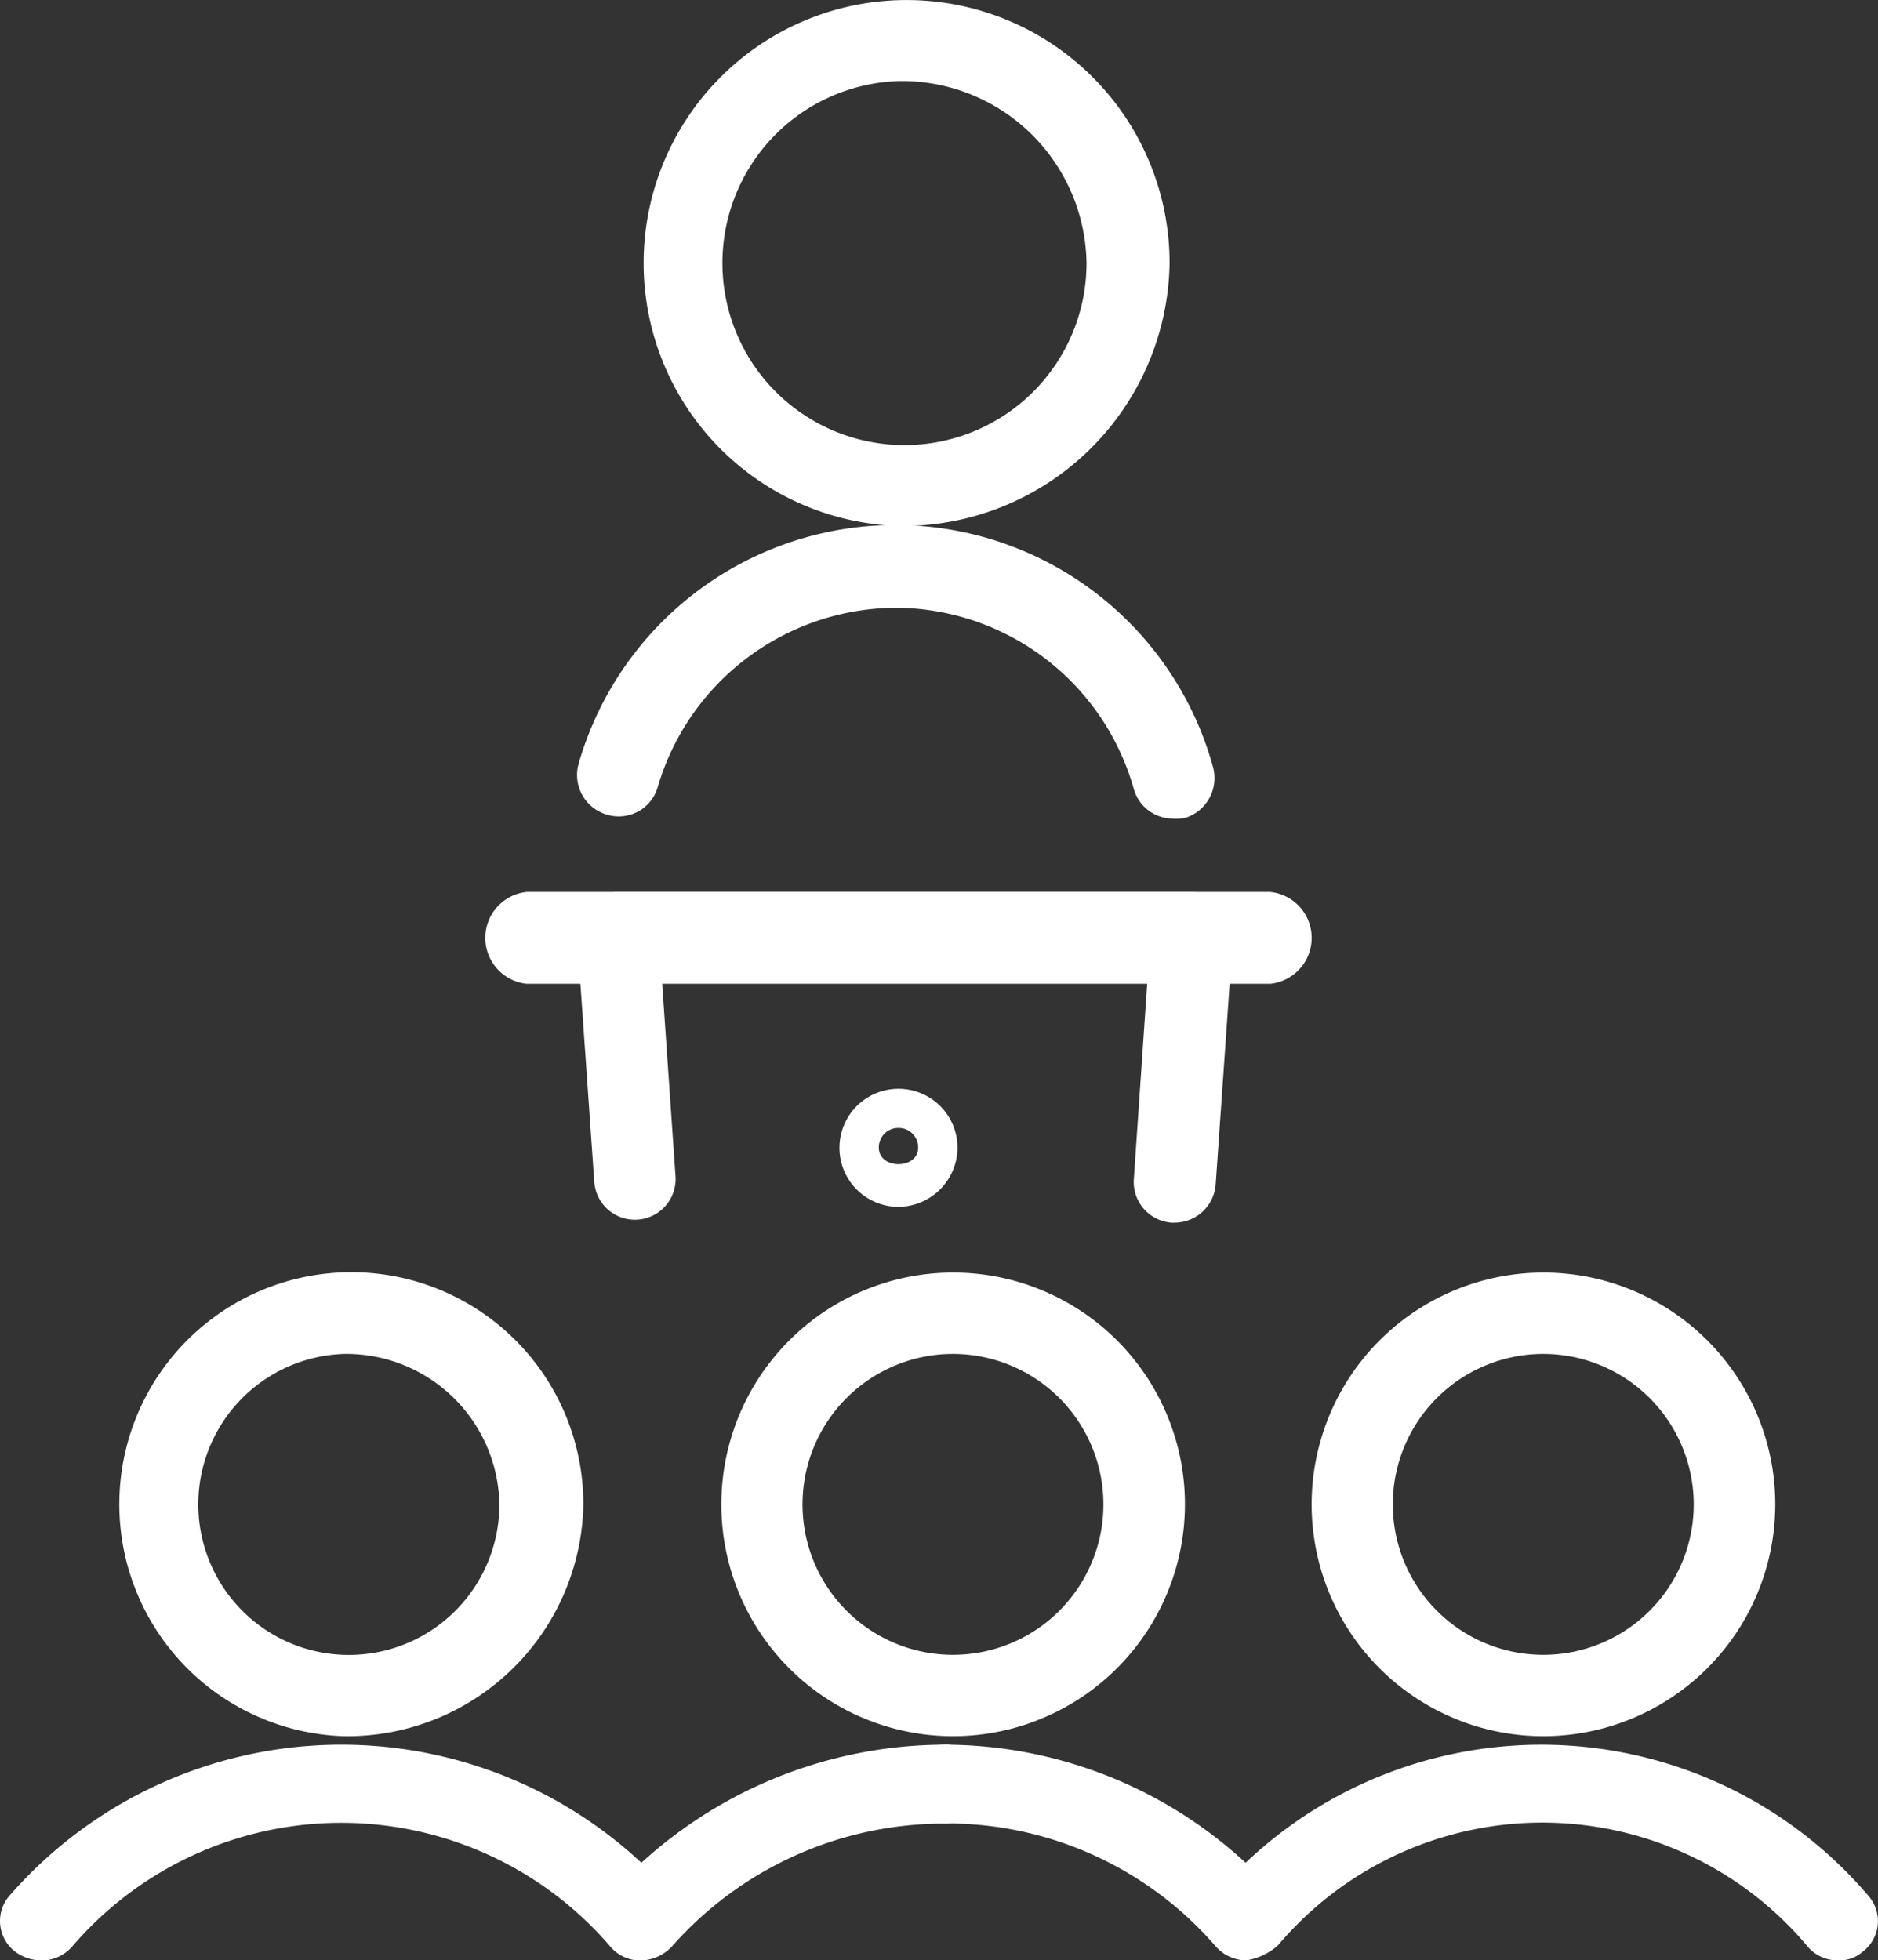
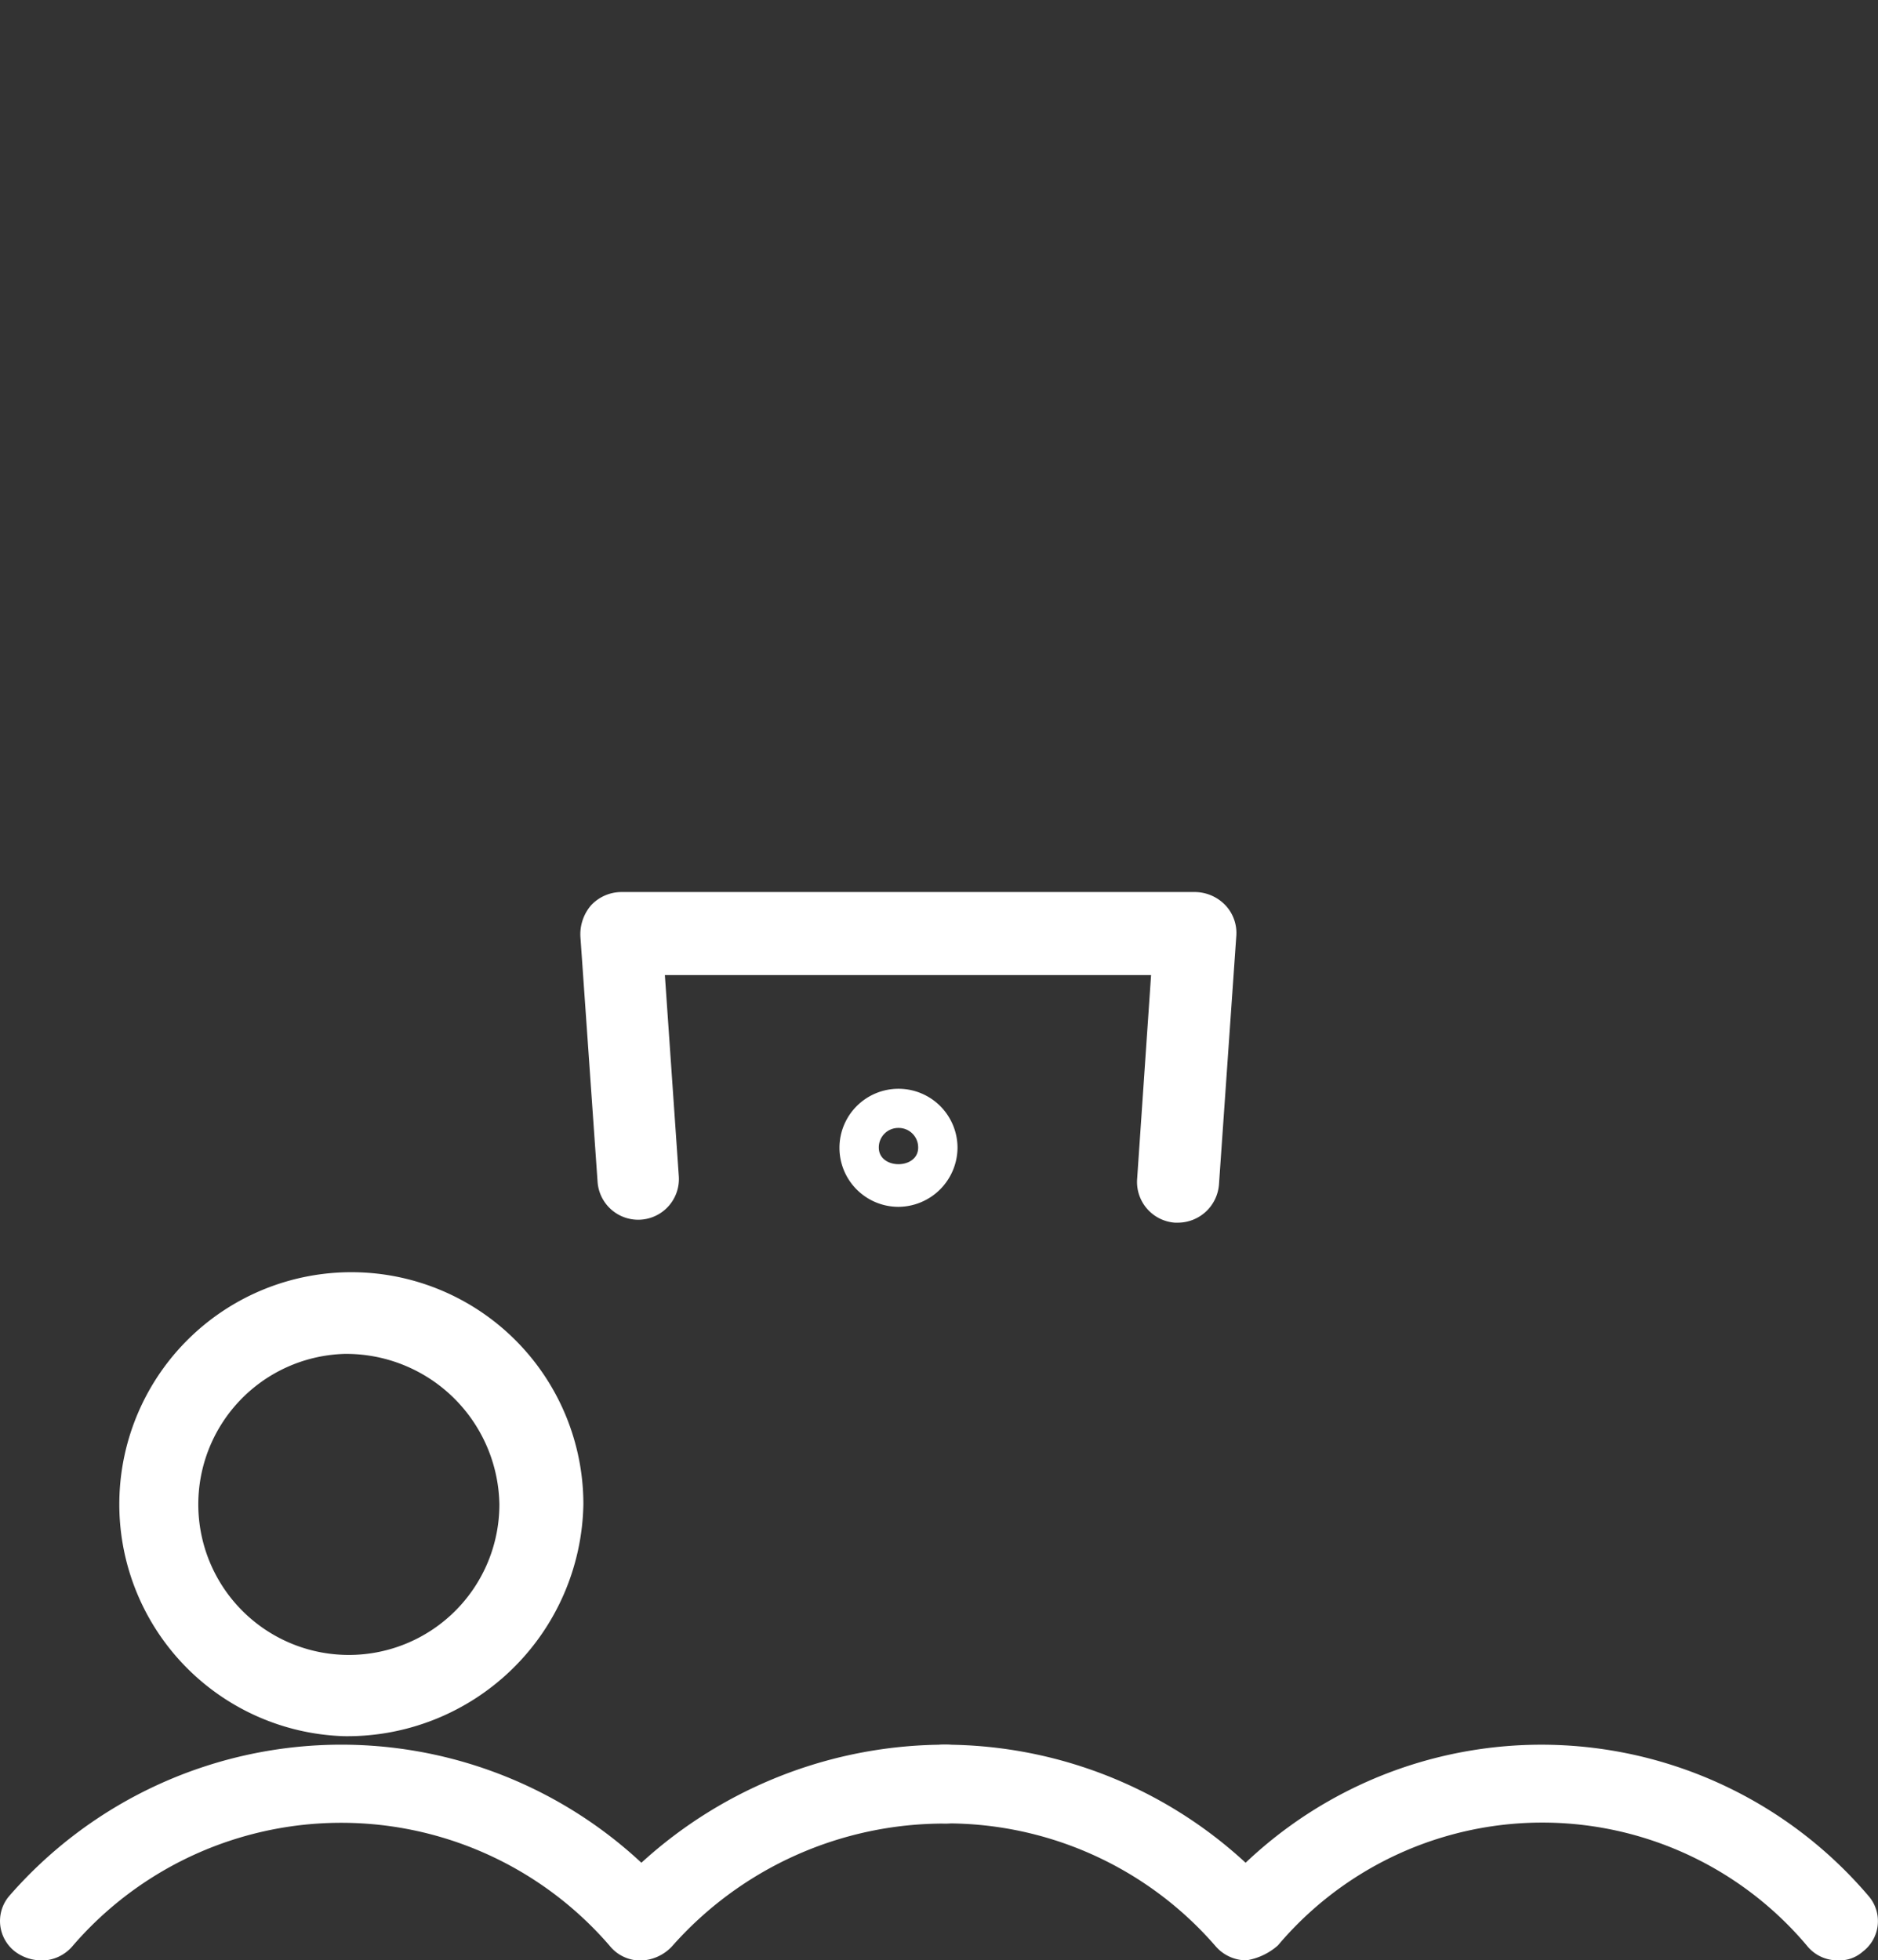
<svg xmlns="http://www.w3.org/2000/svg" id="Component_132_1" width="40.468" height="42.24" viewBox="0 0 40.468 42.24">
  <rect x="0" y="0" width="40.468" height="42.24" fill="#333333" stroke="none" />
  <defs>
    <style>
            .cls-1{fill:#fff;fill-rule:evenodd}
        </style>
  </defs>
-   <path id="Path_206" d="M1194.989 525.7a5.667 5.667 0 1 1 5.818-5.665 5.753 5.753 0 0 1-5.818 5.665zm0-9.587a3.923 3.923 0 1 0 4.028 3.922 3.982 3.982 0 0 0-4.028-3.922z" class="cls-1" transform="translate(-1175.604 -514.367)" />
-   <path id="Path_207" d="M1201.54 525.5a.879.879 0 0 1-.855-.643 5.35 5.35 0 0 0-5.1-3.9h-.035a5.376 5.376 0 0 0-5.118 3.849.873.873 0 0 1-1.1.608.89.89 0 0 1-.605-1.109 7.1 7.1 0 0 1 13.664.073.9.9 0 0 1-.605 1.109 1.335 1.335 0 0 1-.247.017z" class="cls-1" transform="translate(-1176.255 -507.861)" />
-   <path id="Path_208" d="M1204.767 524.505h-16.026a.995.995 0 0 1 0-1.979h16.026a.995.995 0 0 1 0 1.979z" class="cls-1" transform="translate(-1177.393 -503.307)" />
-   <path id="Path_209" d="M1201.571 529.652h-.071a.88.88 0 0 1-.812-.949l.3-4.386h-10.477l.3 4.332a.877.877 0 1 1-1.75.125l-.37-5.281a.96.96 0 0 1 .228-.678.9.9 0 0 1 .655-.287h12.366a.917.917 0 0 1 .652.287.872.872 0 0 1 .231.678l-.372 5.335a.89.89 0 0 1-.883.824z" class="cls-1" transform="translate(-1176.255 -503.307)" />
+   <path id="Path_209" d="M1201.571 529.652a.88.88 0 0 1-.812-.949l.3-4.386h-10.477l.3 4.332a.877.877 0 1 1-1.75.125l-.37-5.281a.96.96 0 0 1 .228-.678.9.9 0 0 1 .655-.287h12.366a.917.917 0 0 1 .652.287.872.872 0 0 1 .231.678l-.372 5.335a.89.89 0 0 1-.883.824z" class="cls-1" transform="translate(-1176.255 -503.307)" />
  <path id="Path_210" d="M1192.363 526.871a1.272 1.272 0 1 1 1.272-1.272 1.282 1.282 0 0 1-1.272 1.272zm0-1.7a.419.419 0 0 0-.424.424c0 .476.848.476.848 0a.419.419 0 0 0-.424-.424z" class="cls-1" transform="translate(-1173.002 -500.867)" />
-   <path id="Path_211" d="M1195 536a4.995 4.995 0 1 1 5-5 5 5 0 0 1-5 5zm0-8.237a3.242 3.242 0 1 0 3.243 3.241 3.244 3.244 0 0 0-3.243-3.241z" class="cls-1" transform="translate(-1174.466 -498.59)" />
  <path id="Path_212" d="M1189.527 536a5 5 0 1 1 5.154-5 5.088 5.088 0 0 1-5.154 5zm0-8.237a3.244 3.244 0 1 0 3.344 3.241 3.3 3.3 0 0 0-3.344-3.241z" class="cls-1" transform="translate(-1182.11 -498.59)" />
-   <path id="Path_213" d="M1200.4 536a4.995 4.995 0 1 1 5-5 5 5 0 0 1-5 5zm0-8.237a3.242 3.242 0 1 0 3.243 3.241 3.244 3.244 0 0 0-3.243-3.241z" class="cls-1" transform="translate(-1167.146 -498.59)" />
  <path id="Path_214" d="M1211.8 534.974a.842.842 0 0 1-.681-.323 7.456 7.456 0 0 0-11.393 0 1.345 1.345 0 0 1-.681.323.879.879 0 0 1-.664-.306 7.663 7.663 0 0 0-5.818-2.645.864.864 0 0 1-.874-.848.852.852 0 0 1 .874-.848 9.578 9.578 0 0 1 6.466 2.544 9.255 9.255 0 0 1 13.435.73.825.825 0 0 1-.139 1.187.746.746 0 0 1-.525.186z" class="cls-1" transform="translate(-1172.188 -492.734)" />
  <path id="Path_215" d="M1184.289 534.974a.94.94 0 0 1-.549-.186.831.831 0 0 1-.142-1.187 9.486 9.486 0 0 1 13.634-.73 9.712 9.712 0 0 1 6.56-2.544.849.849 0 1 1 0 1.7 7.82 7.82 0 0 0-5.9 2.645.96.96 0 0 1-.674.306.854.854 0 0 1-.674-.323 7.638 7.638 0 0 0-11.56 0 .883.883 0 0 1-.692.323z" class="cls-1" transform="translate(-1183.411 -492.734)" />
</svg>